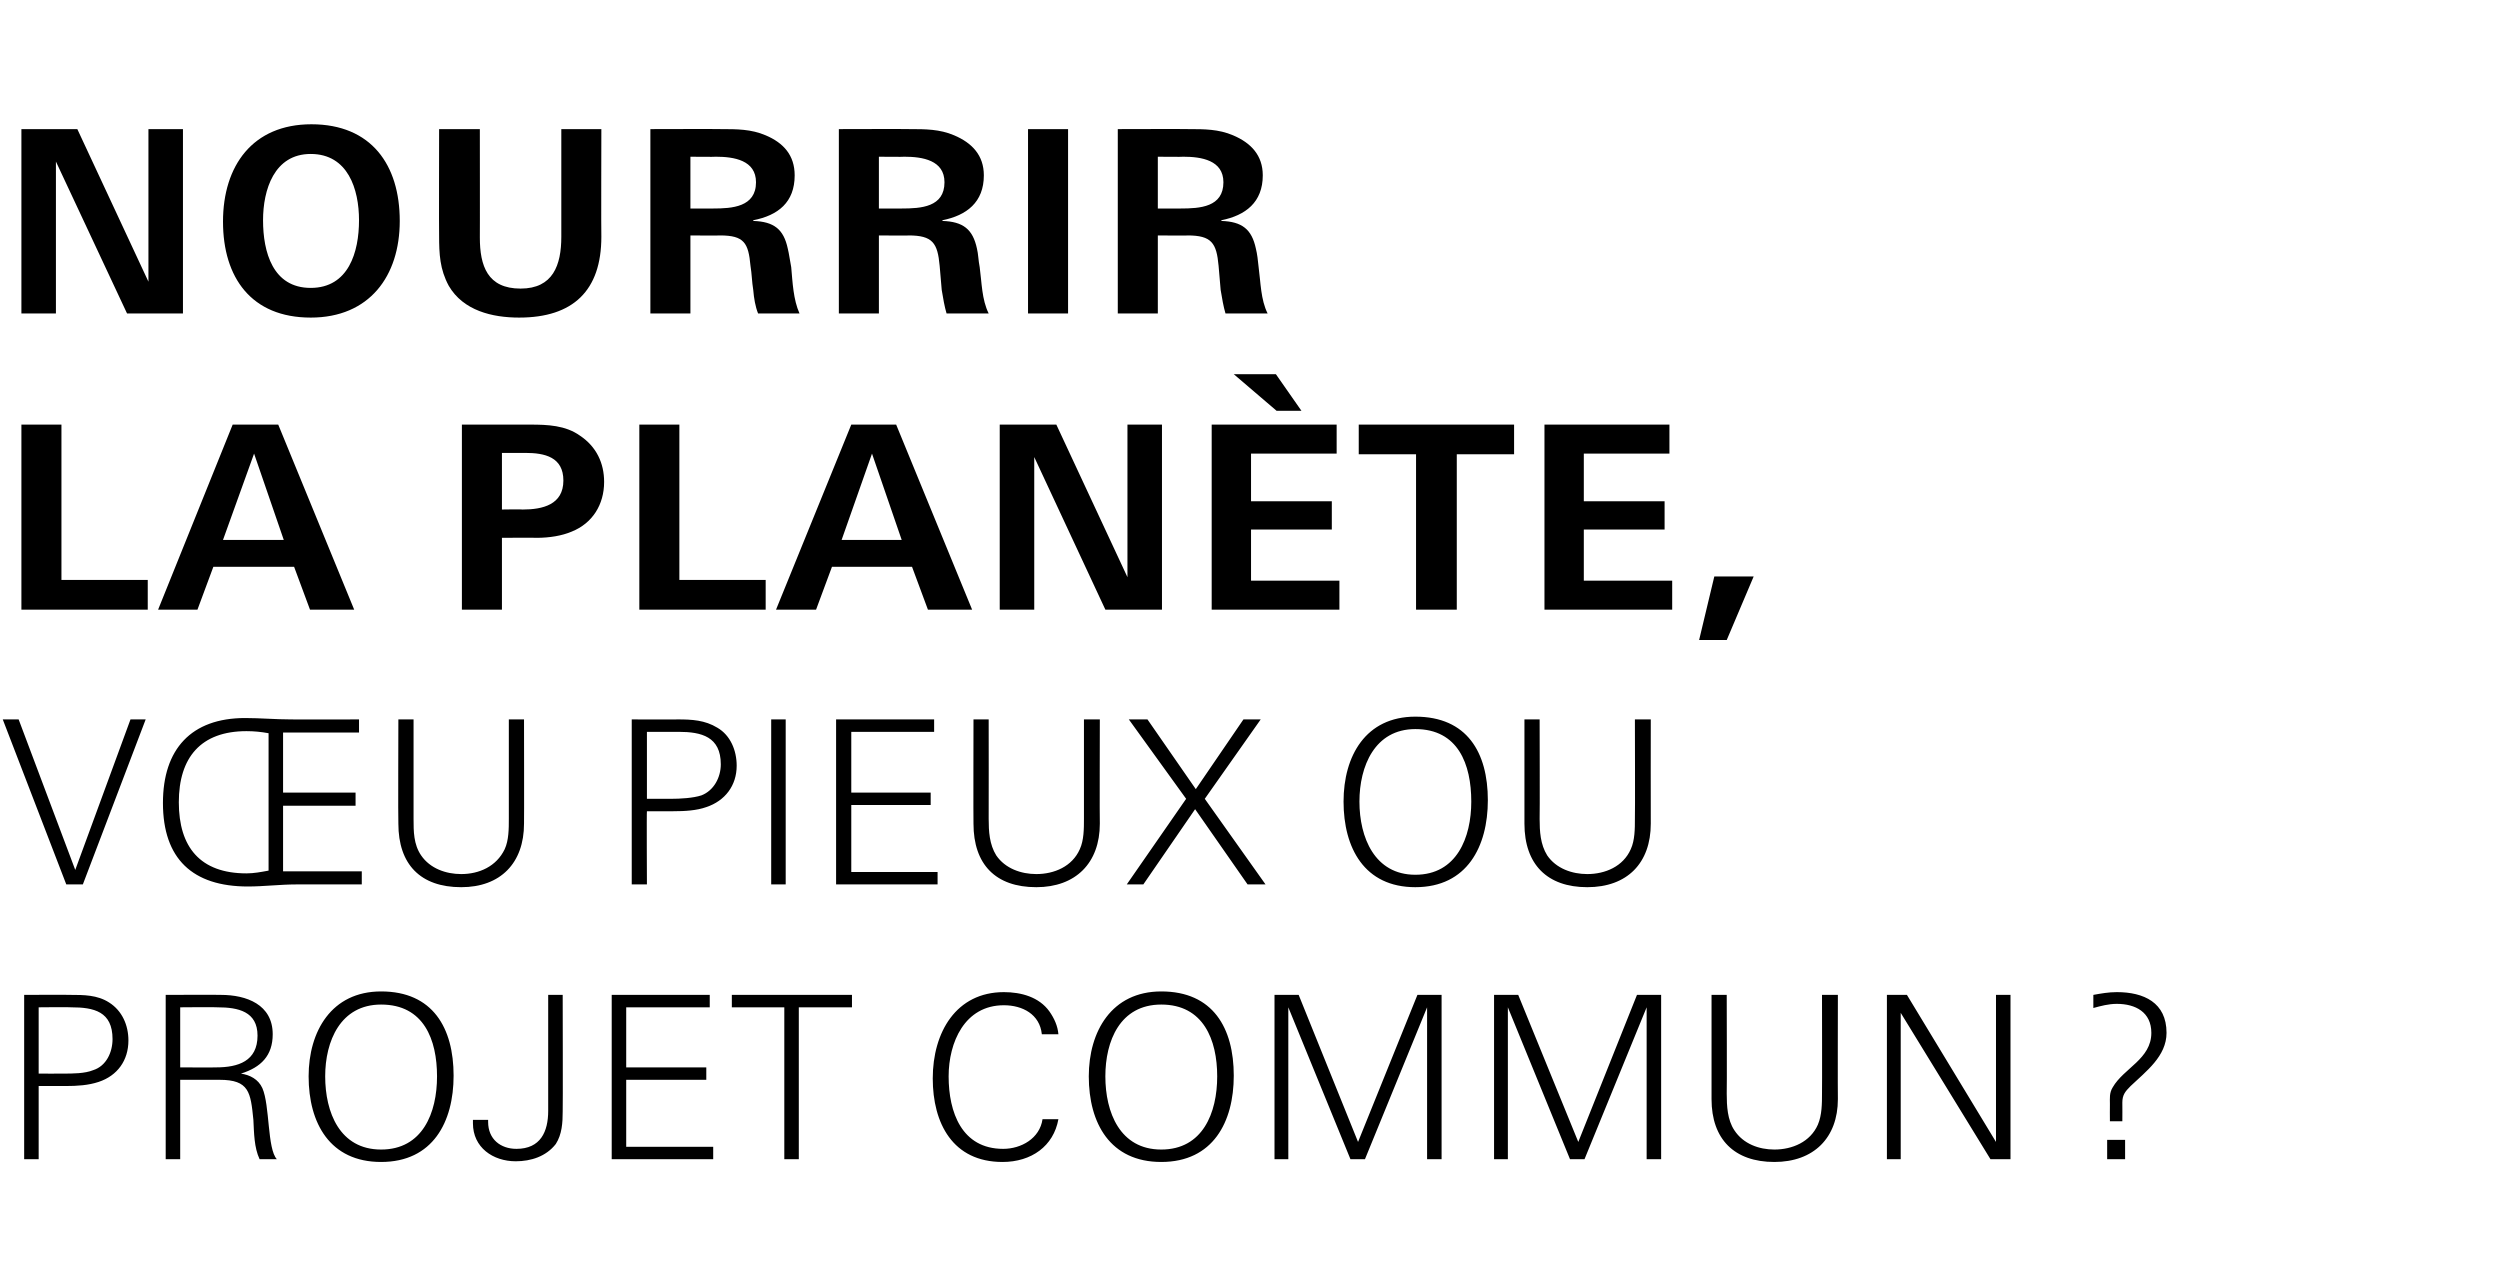
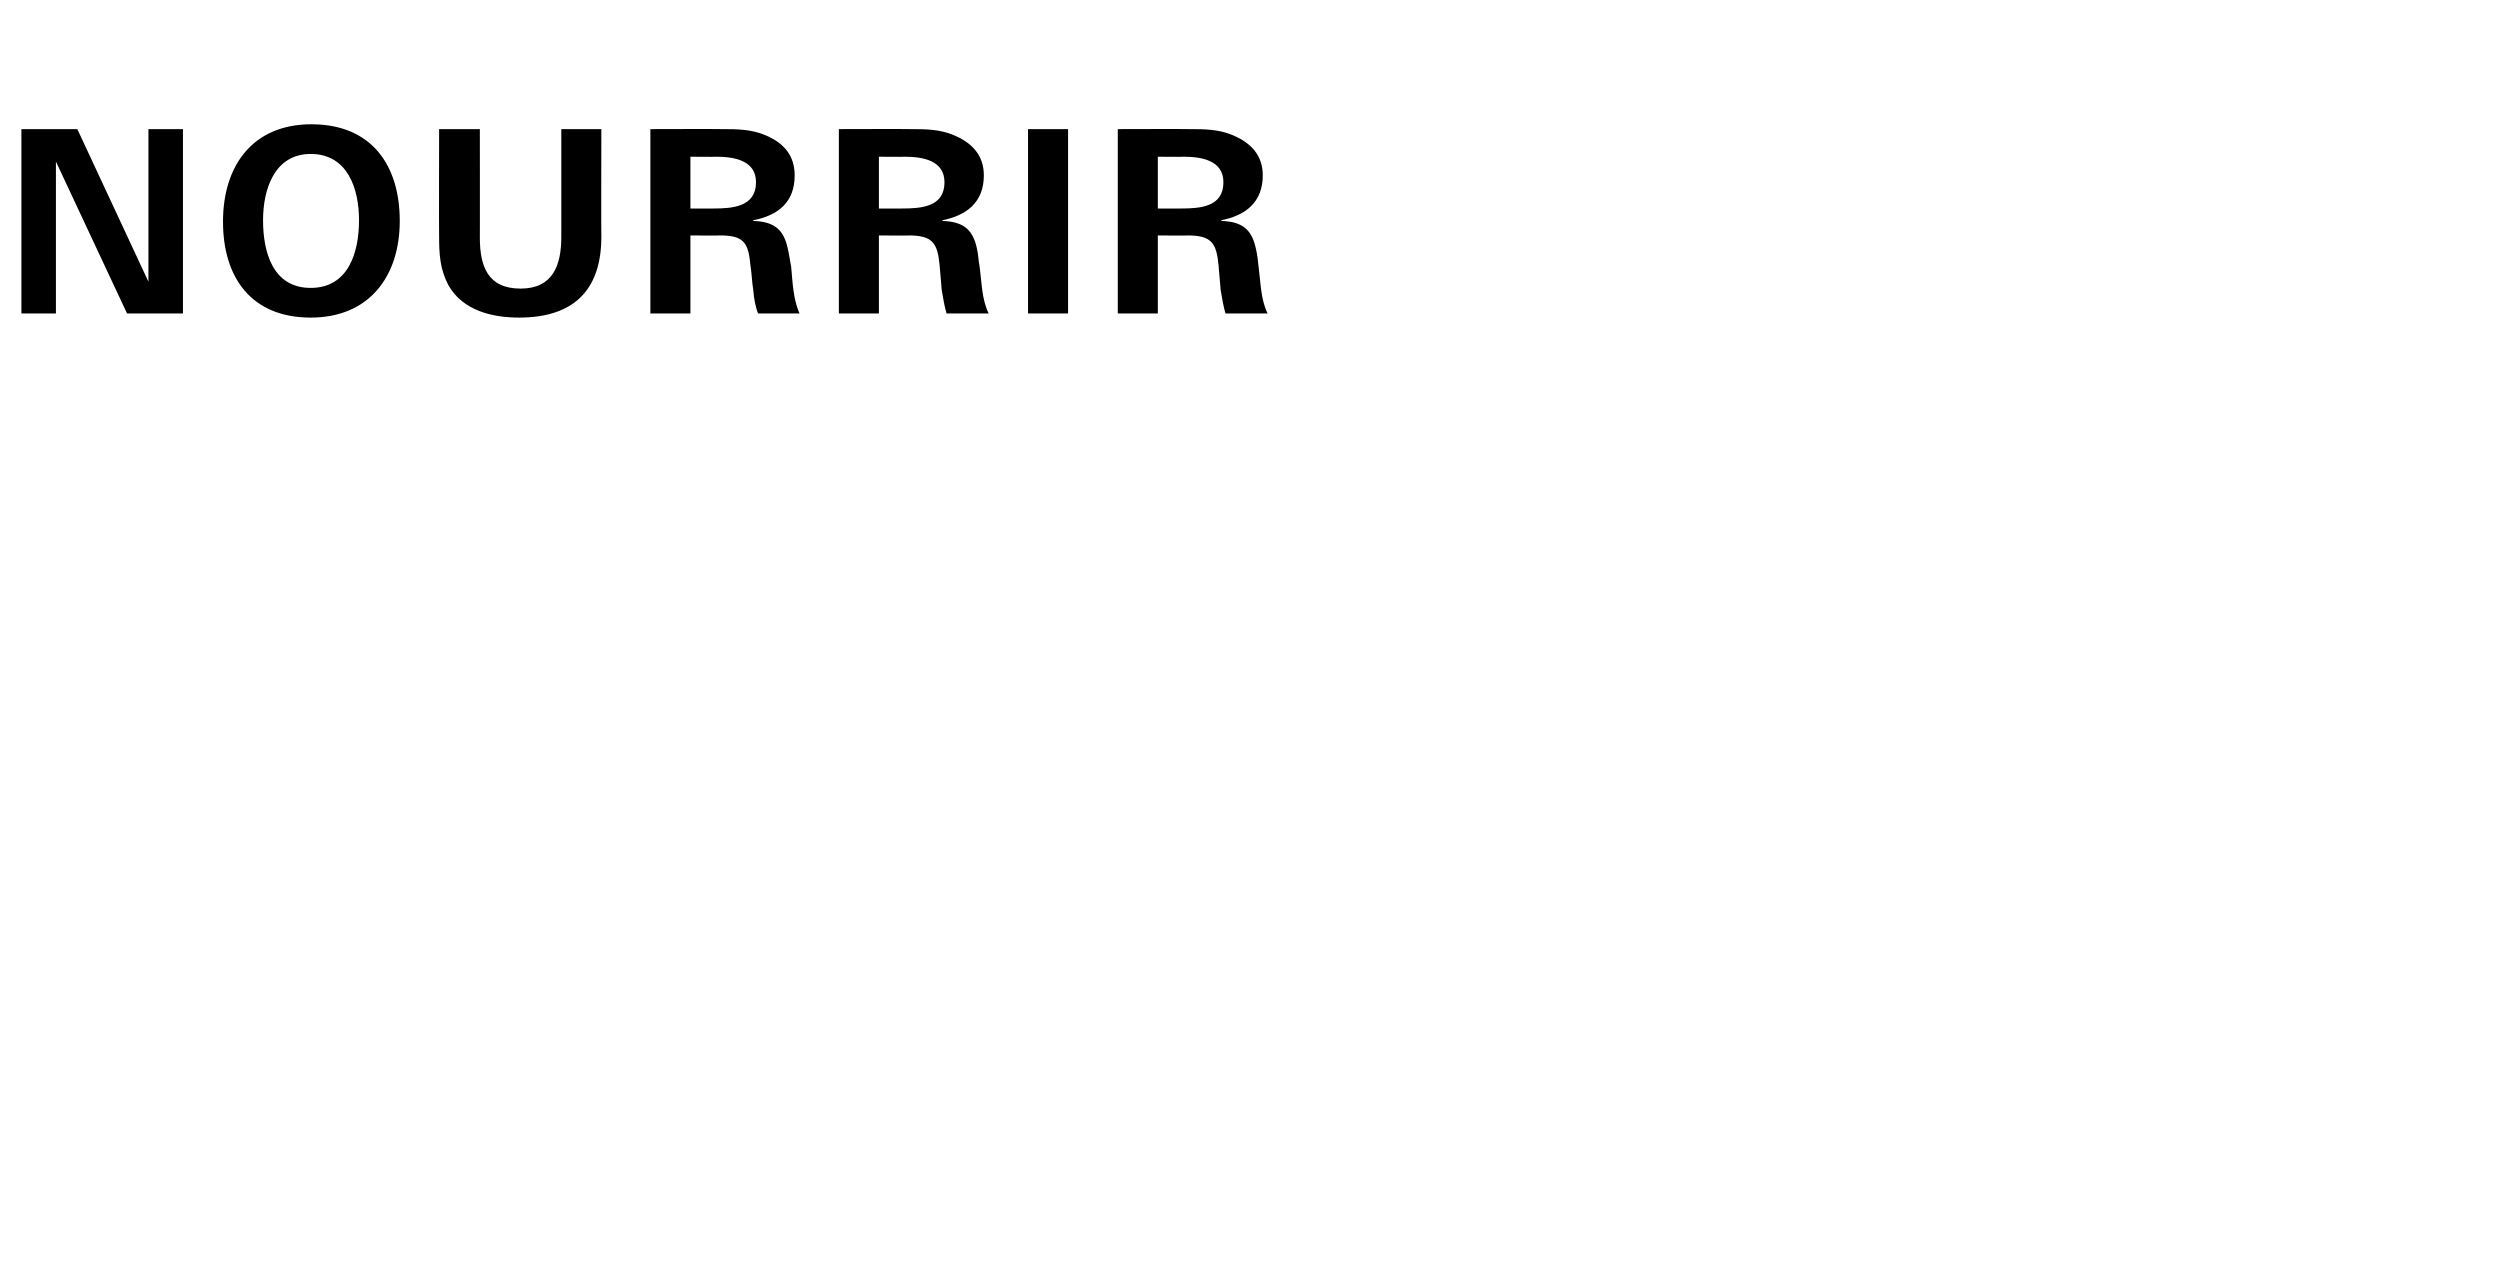
<svg xmlns="http://www.w3.org/2000/svg" version="1.1" width="362.1px" height="183.2px" viewBox="0 0 362.1 183.2">
  <desc>Nourrir la plan te, v u pieux ou projet commun ?</desc>
  <defs />
  <g id="Polygon385088">
-     <path d="m14.3 156.7c-1.5.5-3.1.6-4.8.6c0 0-2.7 0-3.9 0c.01 0 0 10.6 0 10.6l-2.1 0l0-23.8c0 0 6.66-.03 6.7 0c1.9 0 3.9 0 5.6 1.1c1.9 1.2 2.8 3.3 2.8 5.5c0 2.9-1.6 5.1-4.3 6zm-4-10.8c-.04-.05-4.7 0-4.7 0l0 9.6c0 0 3.57.02 3.6 0c1.3 0 3.1 0 4.3-.5c1.9-.6 2.8-2.6 2.8-4.5c0-4-2.7-4.6-6-4.6zm27.3 22c-.8-1.7-.8-3.8-.9-5.7c-.4-4-.6-5.8-4.9-5.8c-.02.01-5.7 0-5.7 0l0 11.5l-2.1 0l0-23.8c0 0 8.01-.03 8 0c3.7 0 7.5 1.4 7.5 5.7c0 3.1-1.7 4.8-4.6 5.7c1.3.2 2.5.8 3.1 2.1c1.1 2.5.7 8.8 2.1 10.3c0 0-2.5 0-2.5 0zm-6.1-22c.01-.05-5.4 0-5.4 0l0 8.7c0 0 5.25.03 5.2 0c3.2 0 6-.9 6-4.6c0-3.5-2.8-4.1-5.8-4.1zm23.7 22.4c-7.4 0-10.5-5.6-10.5-12.4c0-6.5 3.3-12.3 10.5-12.3c7.5 0 10.5 5.3 10.5 12.2c0 6.7-3 12.5-10.5 12.5zm0-22.8c-5.9 0-8.1 5.3-8.1 10.4c0 5.2 2.1 10.6 8.1 10.6c6 0 8.1-5.3 8.1-10.6c0-5.3-1.9-10.4-8.1-10.4zm25.3 20.2c-1.4 1.8-3.6 2.5-5.8 2.5c-3.3 0-6.2-2-6.2-5.5c0-.2 0-.4 0-.5c0 0 2.2 0 2.2 0c0 .1 0 .2 0 .3c0 2.5 1.8 3.9 4.1 3.9c3.5 0 4.6-2.5 4.6-5.5c0-.03 0-16.8 0-16.8l2.1 0c0 0 .04 16.9 0 16.9c0 1.6-.1 3.3-1 4.7zm8.1 2.2l0-23.8l14.2 0l0 1.8l-12.1 0l0 8.7l11.6 0l0 1.8l-11.6 0l0 9.7l12.6 0l0 1.8l-14.7 0zm27.1-22l0 22l-2.1 0l0-22l-7.6 0l0-1.8l17.4 0l0 1.8l-7.7 0zm29.5 22.4c-7.2 0-10.1-5.6-10.1-12.1c0-6.7 3.4-12.5 10.3-12.5c2.5 0 5.1.7 6.6 2.8c.7 1 1.2 2.1 1.3 3.3c0 0-2.4 0-2.4 0c-.3-2.9-2.8-4.2-5.5-4.2c-5.7 0-8 5.4-8 10.3c0 5.2 1.9 10.5 7.9 10.5c2.6 0 5.3-1.5 5.7-4.3c0 0 2.3 0 2.3 0c-.7 3.9-3.9 6.2-8.1 6.2zm23 0c-7.4 0-10.5-5.6-10.5-12.4c0-6.5 3.3-12.3 10.5-12.3c7.5 0 10.5 5.3 10.5 12.2c0 6.7-3 12.5-10.5 12.5zm0-22.8c-6 0-8.1 5.3-8.1 10.4c0 5.2 2.1 10.6 8.1 10.6c6 0 8.1-5.3 8.1-10.6c0-5.3-2-10.4-8.1-10.4zm38.5 22.4l0-22l-9 22l-2.1 0l-9-22l0 22l-2 0l0-23.8l3.5 0l8.6 21.3l8.6-21.3l3.5 0l0 23.8l-2.1 0zm31.8 0l0-22l-9 22l-2.1 0l-9-22l0 22l-2 0l0-23.8l3.5 0l8.7 21.3l8.5-21.3l3.5 0l0 23.8l-2.1 0zm18.5.4c-5.8 0-9.1-3.3-9.1-9.1c-.01-.05 0-15.1 0-15.1l2.2 0c0 0 .04 14.29 0 14.3c0 1.8.1 3.8 1.1 5.3c1.3 2 3.6 2.8 5.8 2.8c2.6 0 5.2-1.1 6.3-3.6c.6-1.4.6-3.1.6-4.5c.03-.01 0-14.3 0-14.3l2.3 0c0 0-.03 15.05 0 15.1c0 5.6-3.5 9.1-9.2 9.1zm31.3-.4l-13-21.2l0 21.2l-2 0l0-23.8l2.9 0l12.9 21.3l0-21.3l2.1 0l0 23.8l-2.9 0zm20.3-10.6c-.8.8-1.2 1.3-1.2 2.4c.02-.02 0 2.7 0 2.7l-1.8 0c0 0-.02-2.46 0-2.5c0-.8-.1-1.6.4-2.4c1.6-2.8 5.6-4.1 5.6-7.9c0-3-2.3-4.2-5-4.2c-1.2 0-2.3.3-3.4.6c0 0 0-1.9 0-1.9c1.1-.2 2.2-.4 3.4-.4c3.9 0 7.2 1.5 7.2 5.9c0 3.4-3 5.6-5.2 7.7zm-3.4 10.6l0-2.8l2.6 0l0 2.8l-2.6 0z" stroke="none" fill="#000" />
-   </g>
+     </g>
  <g id="Polygon385087">
-     <path d="m12 128.1l-2.4 0l-9.2-23.9l2.3 0l8.2 21.8l8-21.8l2.2 0l-9.1 23.9zm30.9 0c-2.3 0-4.7.3-7 .3c-8 0-12.3-4-12.3-12.1c0-7.8 4.1-12.3 11.9-12.3c2.2 0 4.4.2 6.6.2c.01.03 9.9 0 9.9 0l0 1.9l-11 0l0 8.7l10.5 0l0 1.9l-10.5 0l0 9.5l11.4 0l0 1.9c0 0-9.5-.01-9.5 0zm-4-21.9c-1.1-.2-2.1-.3-3.2-.3c-6.6 0-9.8 3.8-9.8 10.3c0 6.5 3.1 10.3 9.8 10.3c1.1 0 2.1-.2 3.2-.4c0 0 0-19.9 0-19.9zm27.9 22.3c-5.9 0-9.1-3.3-9.1-9.2c-.05.02 0-15.1 0-15.1l2.2 0c0 0-.01 14.36 0 14.4c0 1.8 0 3.7 1.1 5.3c1.3 1.9 3.6 2.7 5.8 2.7c2.6 0 5.1-1.1 6.3-3.6c.6-1.3.6-3 .6-4.4c-.01-.04 0-14.4 0-14.4l2.2 0c0 0 .03 15.12 0 15.1c0 5.7-3.4 9.2-9.1 9.2zm35.5-11.6c-1.4.5-3.1.6-4.8.6c0 0-2.7 0-3.8 0c-.05-.03 0 10.6 0 10.6l-2.2 0l0-23.9c0 0 6.71.03 6.7 0c2 0 3.9.1 5.7 1.2c1.9 1.1 2.8 3.3 2.8 5.5c0 2.9-1.7 5.1-4.4 6zm-4-10.9c.01.02-4.6 0-4.6 0l0 9.7c0 0 3.52-.01 3.5 0c1.3 0 3.2-.1 4.4-.5c1.8-.7 2.8-2.6 2.8-4.5c0-4-2.8-4.7-6.1-4.7zm13.4 22.1l0-23.9l2.1 0l0 23.9l-2.1 0zm9.4 0l0-23.9l14.2 0l0 1.8l-12 0l0 8.8l11.5 0l0 1.8l-11.5 0l0 9.7l12.5 0l0 1.8l-14.7 0zm29 .4c-5.9 0-9.1-3.3-9.1-9.2c-.03.02 0-15.1 0-15.1l2.2 0c0 0 .02 14.36 0 14.4c0 1.8.1 3.7 1.1 5.3c1.3 1.9 3.6 2.7 5.8 2.7c2.6 0 5.2-1.1 6.3-3.6c.6-1.3.6-3 .6-4.4c.01-.04 0-14.4 0-14.4l2.3 0c0 0-.04 15.12 0 15.1c0 5.7-3.5 9.2-9.2 9.2zm30.6-.4l-7.6-10.9l-7.5 10.9l-2.4 0l8.6-12.4l-8.3-11.5l2.7 0l7 10.1l6.9-10.1l2.5 0l-8.1 11.5l8.8 12.4l-2.6 0zm24.3.4c-7.4 0-10.4-5.7-10.4-12.4c0-6.6 3.2-12.3 10.4-12.3c7.5 0 10.5 5.2 10.5 12.1c0 6.7-3 12.6-10.5 12.6zm0-22.9c-5.9 0-8.1 5.4-8.1 10.5c0 5.2 2.2 10.6 8.1 10.6c6 0 8.1-5.4 8.1-10.6c0-5.4-1.9-10.5-8.1-10.5zm24.9 22.9c-5.8 0-9.1-3.3-9.1-9.2c0 .02 0-15.1 0-15.1l2.2 0c0 0 .04 14.36 0 14.4c0 1.8.1 3.7 1.1 5.3c1.3 1.9 3.6 2.7 5.8 2.7c2.6 0 5.2-1.1 6.3-3.6c.6-1.3.6-3 .6-4.4c.04-.04 0-14.4 0-14.4l2.3 0c0 0-.02 15.12 0 15.1c0 5.7-3.4 9.2-9.2 9.2z" stroke="none" fill="#000" />
-   </g>
+     </g>
  <g id="Polygon385086">
-     <path d="m3.1 88.3l0-26.8l5.8 0l0 22.5l12.5 0l0 4.3l-18.3 0zm41.8 0l-2.3-6.2l-11.7 0l-2.3 6.2l-5.7 0l10.8-26.8l6.6 0l11 26.8l-6.4 0zm-8.1-22.6l-4.5 12.5l8.8 0l-4.3-12.5zm46 11.3c-1.4.6-3.2.9-5.1.9c.02-.04-5 0-5 0l0 10.4l-5.8 0l0-26.8c0 0 9.9.01 9.9 0c2.5 0 5.1.1 7.2 1.6c2.4 1.6 3.5 4 3.5 6.7c0 3.3-1.7 6-4.7 7.2zm-6.7-11.4c-.01.01-3.4 0-3.4 0l0 8.2c0 0 2.99-.05 3 0c2.9 0 5.9-.7 5.9-4.2c0-3.4-2.7-4-5.5-4zm16.5 22.7l0-26.8l5.8 0l0 22.5l12.5 0l0 4.3l-18.3 0zm41.8 0l-2.3-6.2l-11.6 0l-2.3 6.2l-5.8 0l10.9-26.8l6.5 0l11 26.8l-6.4 0zm-8.1-22.6l-4.4 12.5l8.7 0l-4.3-12.5zm33.8 22.6l-10.3-22.1l0 22.1l-5 0l0-26.8l8.2 0l10.3 22.1l0-22.1l5 0l0 26.8l-8.2 0zm24.8-28.8l-6.2-5.3l6.1 0l3.7 5.3l-3.6 0zm-9.4 28.8l0-26.8l18.1 0l0 4.2l-12.4 0l0 6.9l11.7 0l0 4.1l-11.7 0l0 7.4l12.8 0l0 4.2l-18.5 0zm35.5-22.5l0 22.5l-5.9 0l0-22.5l-8.3 0l0-4.3l22.5 0l0 4.3l-8.3 0zm12.7 22.5l0-26.8l18.1 0l0 4.2l-12.4 0l0 6.9l11.7 0l0 4.1l-11.7 0l0 7.4l12.8 0l0 4.2l-18.5 0zm26.4 4.4l-4 0l2.2-9.2l5.7 0l-3.9 9.2z" stroke="none" fill="#000" />
-   </g>
+     </g>
  <g id="Polygon385085">
    <path d="m18.4 45.4l-10.3-22l0 22l-5 0l0-26.7l8.1 0l10.3 22.1l0-22.1l5 0l0 26.7l-8.1 0zm26.6.6c-8.6 0-12.7-5.8-12.7-13.9c0-8.1 4.3-14.1 12.8-14.1c8.7 0 12.8 5.9 12.8 14c0 8-4.4 14-12.9 14zm0-23.7c-5.3 0-6.9 5.2-6.9 9.6c0 4.6 1.4 9.8 6.9 9.8c5.5 0 7-5.2 7-9.8c0-4.5-1.6-9.6-7-9.6zm30.2 23.7c-3.9 0-8.1-1-10.2-4.6c-1.3-2.4-1.4-4.6-1.4-7.3c-.03.04 0-15.4 0-15.4l5.9 0c0 0 .02 15.74 0 15.7c0 4.1 1.1 7.4 5.9 7.4c4.7 0 5.9-3.4 5.9-7.5c-.01-.01 0-15.6 0-15.6l5.8 0c0 0-.04 15.59 0 15.6c0 7.8-4.1 11.7-11.9 11.7zm34.6-.6c-.4-1-.6-2.2-.7-3.4c-.2-1.2-.2-2.3-.4-3.5c-.3-3.3-.9-4.4-4.4-4.4c0 .04-4.3 0-4.3 0l0 11.3l-5.8 0l0-26.7c0 0 10.25-.03 10.3 0c2.2 0 4.3 0 6.4.9c2.6 1.1 4.2 2.9 4.2 5.8c0 3.9-2.4 5.8-6 6.5c0 0 0 .1 0 .1c3 .1 4.4 1.2 5 4c.2.8.3 1.7.5 2.7c.2 2.2.3 4.7 1.2 6.7c0 0-6 0-6 0zm-6.1-22.7c-.03.04-3.7 0-3.7 0l0 7.5c0 0 3.27.02 3.3 0c2.7 0 6.2-.2 6.2-3.8c0-3.2-3.2-3.7-5.8-3.7zm33.4 22.7c-.3-1-.5-2.2-.7-3.4c-.1-1.2-.2-2.3-.3-3.5c-.3-3.3-1-4.4-4.5-4.4c.05.04-4.3 0-4.3 0l0 11.3l-5.8 0l0-26.7c0 0 10.29-.03 10.3 0c2.2 0 4.3 0 6.4.9c2.6 1.1 4.3 2.9 4.3 5.8c0 3.9-2.5 5.8-6 6.5c0 0 0 .1 0 .1c3 .1 4.4 1.2 5 4c.2.8.2 1.7.4 2.7c.3 2.2.3 4.7 1.3 6.7c0 0-6.1 0-6.1 0zm-6.1-22.7c.02.04-3.7 0-3.7 0l0 7.5c0 0 3.31.02 3.3 0c2.8 0 6.2-.2 6.2-3.8c0-3.2-3.2-3.7-5.8-3.7zm17.9 22.7l0-26.7l5.8 0l0 26.7l-5.8 0zm28.6 0c-.3-1-.5-2.2-.7-3.4c-.1-1.2-.2-2.3-.3-3.5c-.3-3.3-1-4.4-4.5-4.4c.05.04-4.3 0-4.3 0l0 11.3l-5.8 0l0-26.7c0 0 10.3-.03 10.3 0c2.2 0 4.3 0 6.4.9c2.6 1.1 4.3 2.9 4.3 5.8c0 3.9-2.5 5.8-6 6.5c0 0 0 .1 0 .1c3 .1 4.4 1.2 5 4c.2.8.3 1.7.4 2.7c.3 2.2.3 4.7 1.3 6.7c0 0-6.1 0-6.1 0zm-6.1-22.7c.02.04-3.7 0-3.7 0l0 7.5c0 0 3.31.02 3.3 0c2.8 0 6.2-.2 6.2-3.8c0-3.2-3.2-3.7-5.8-3.7z" stroke="none" fill="#000" />
  </g>
</svg>